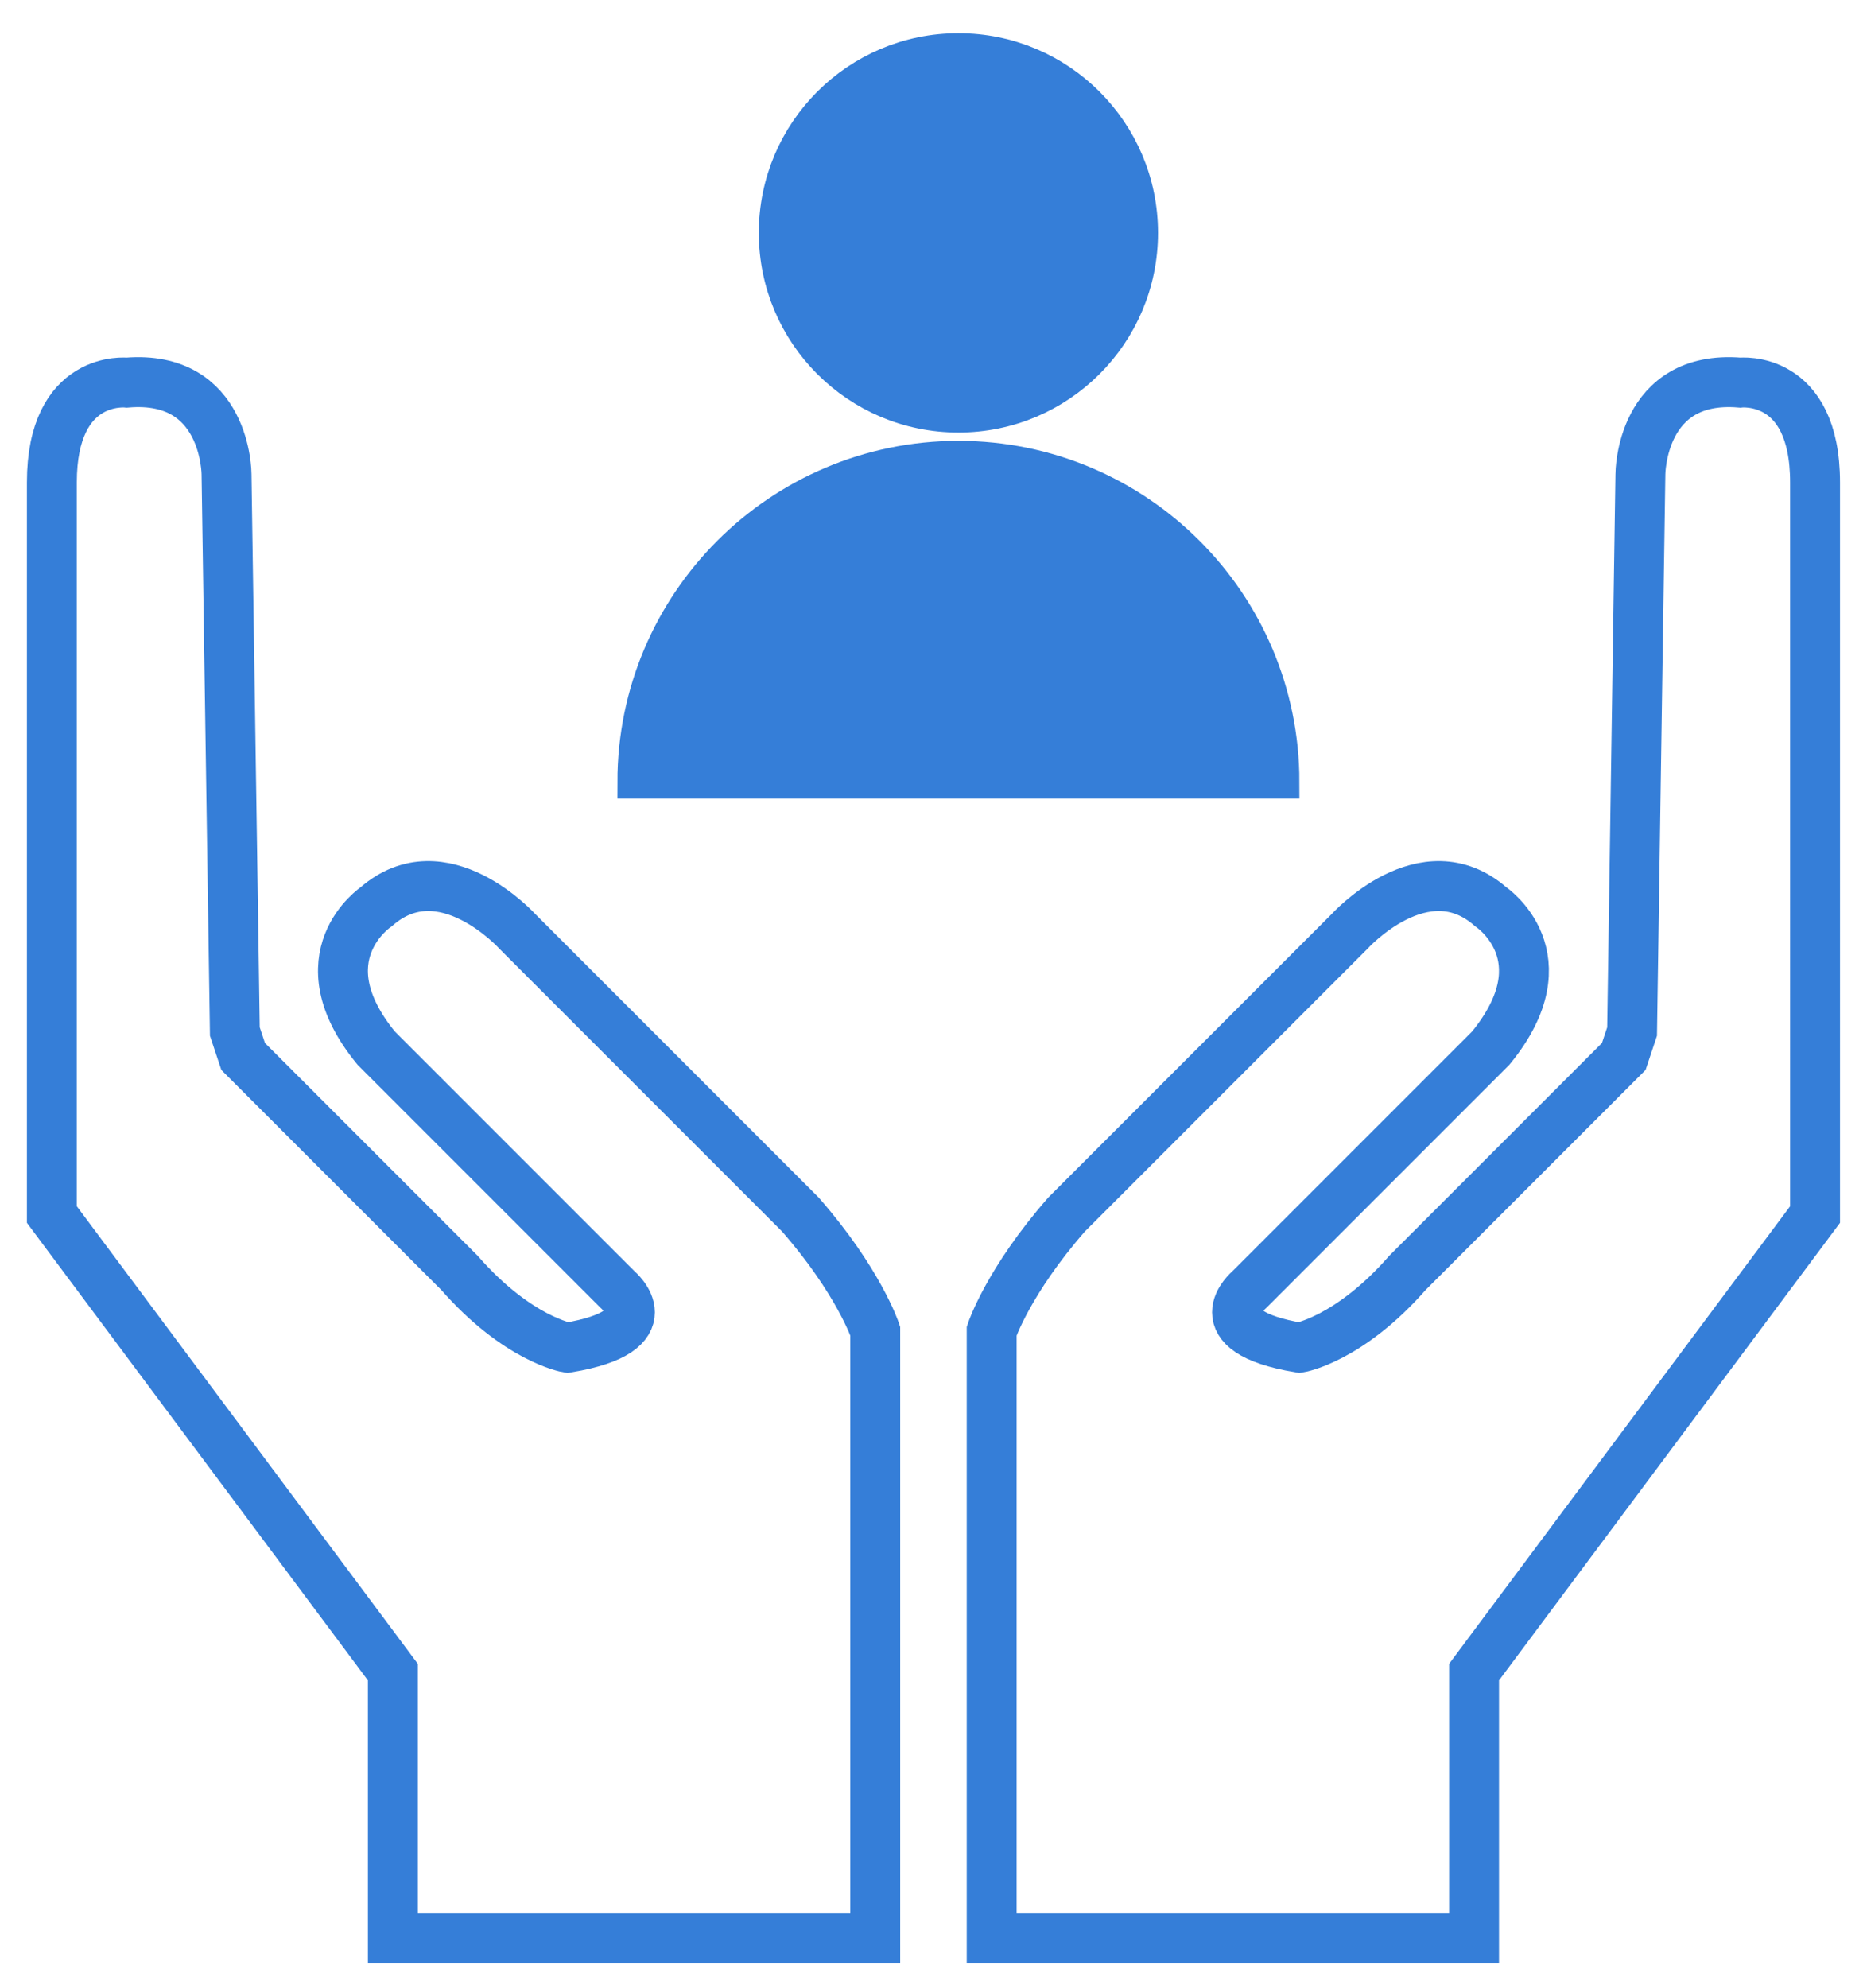
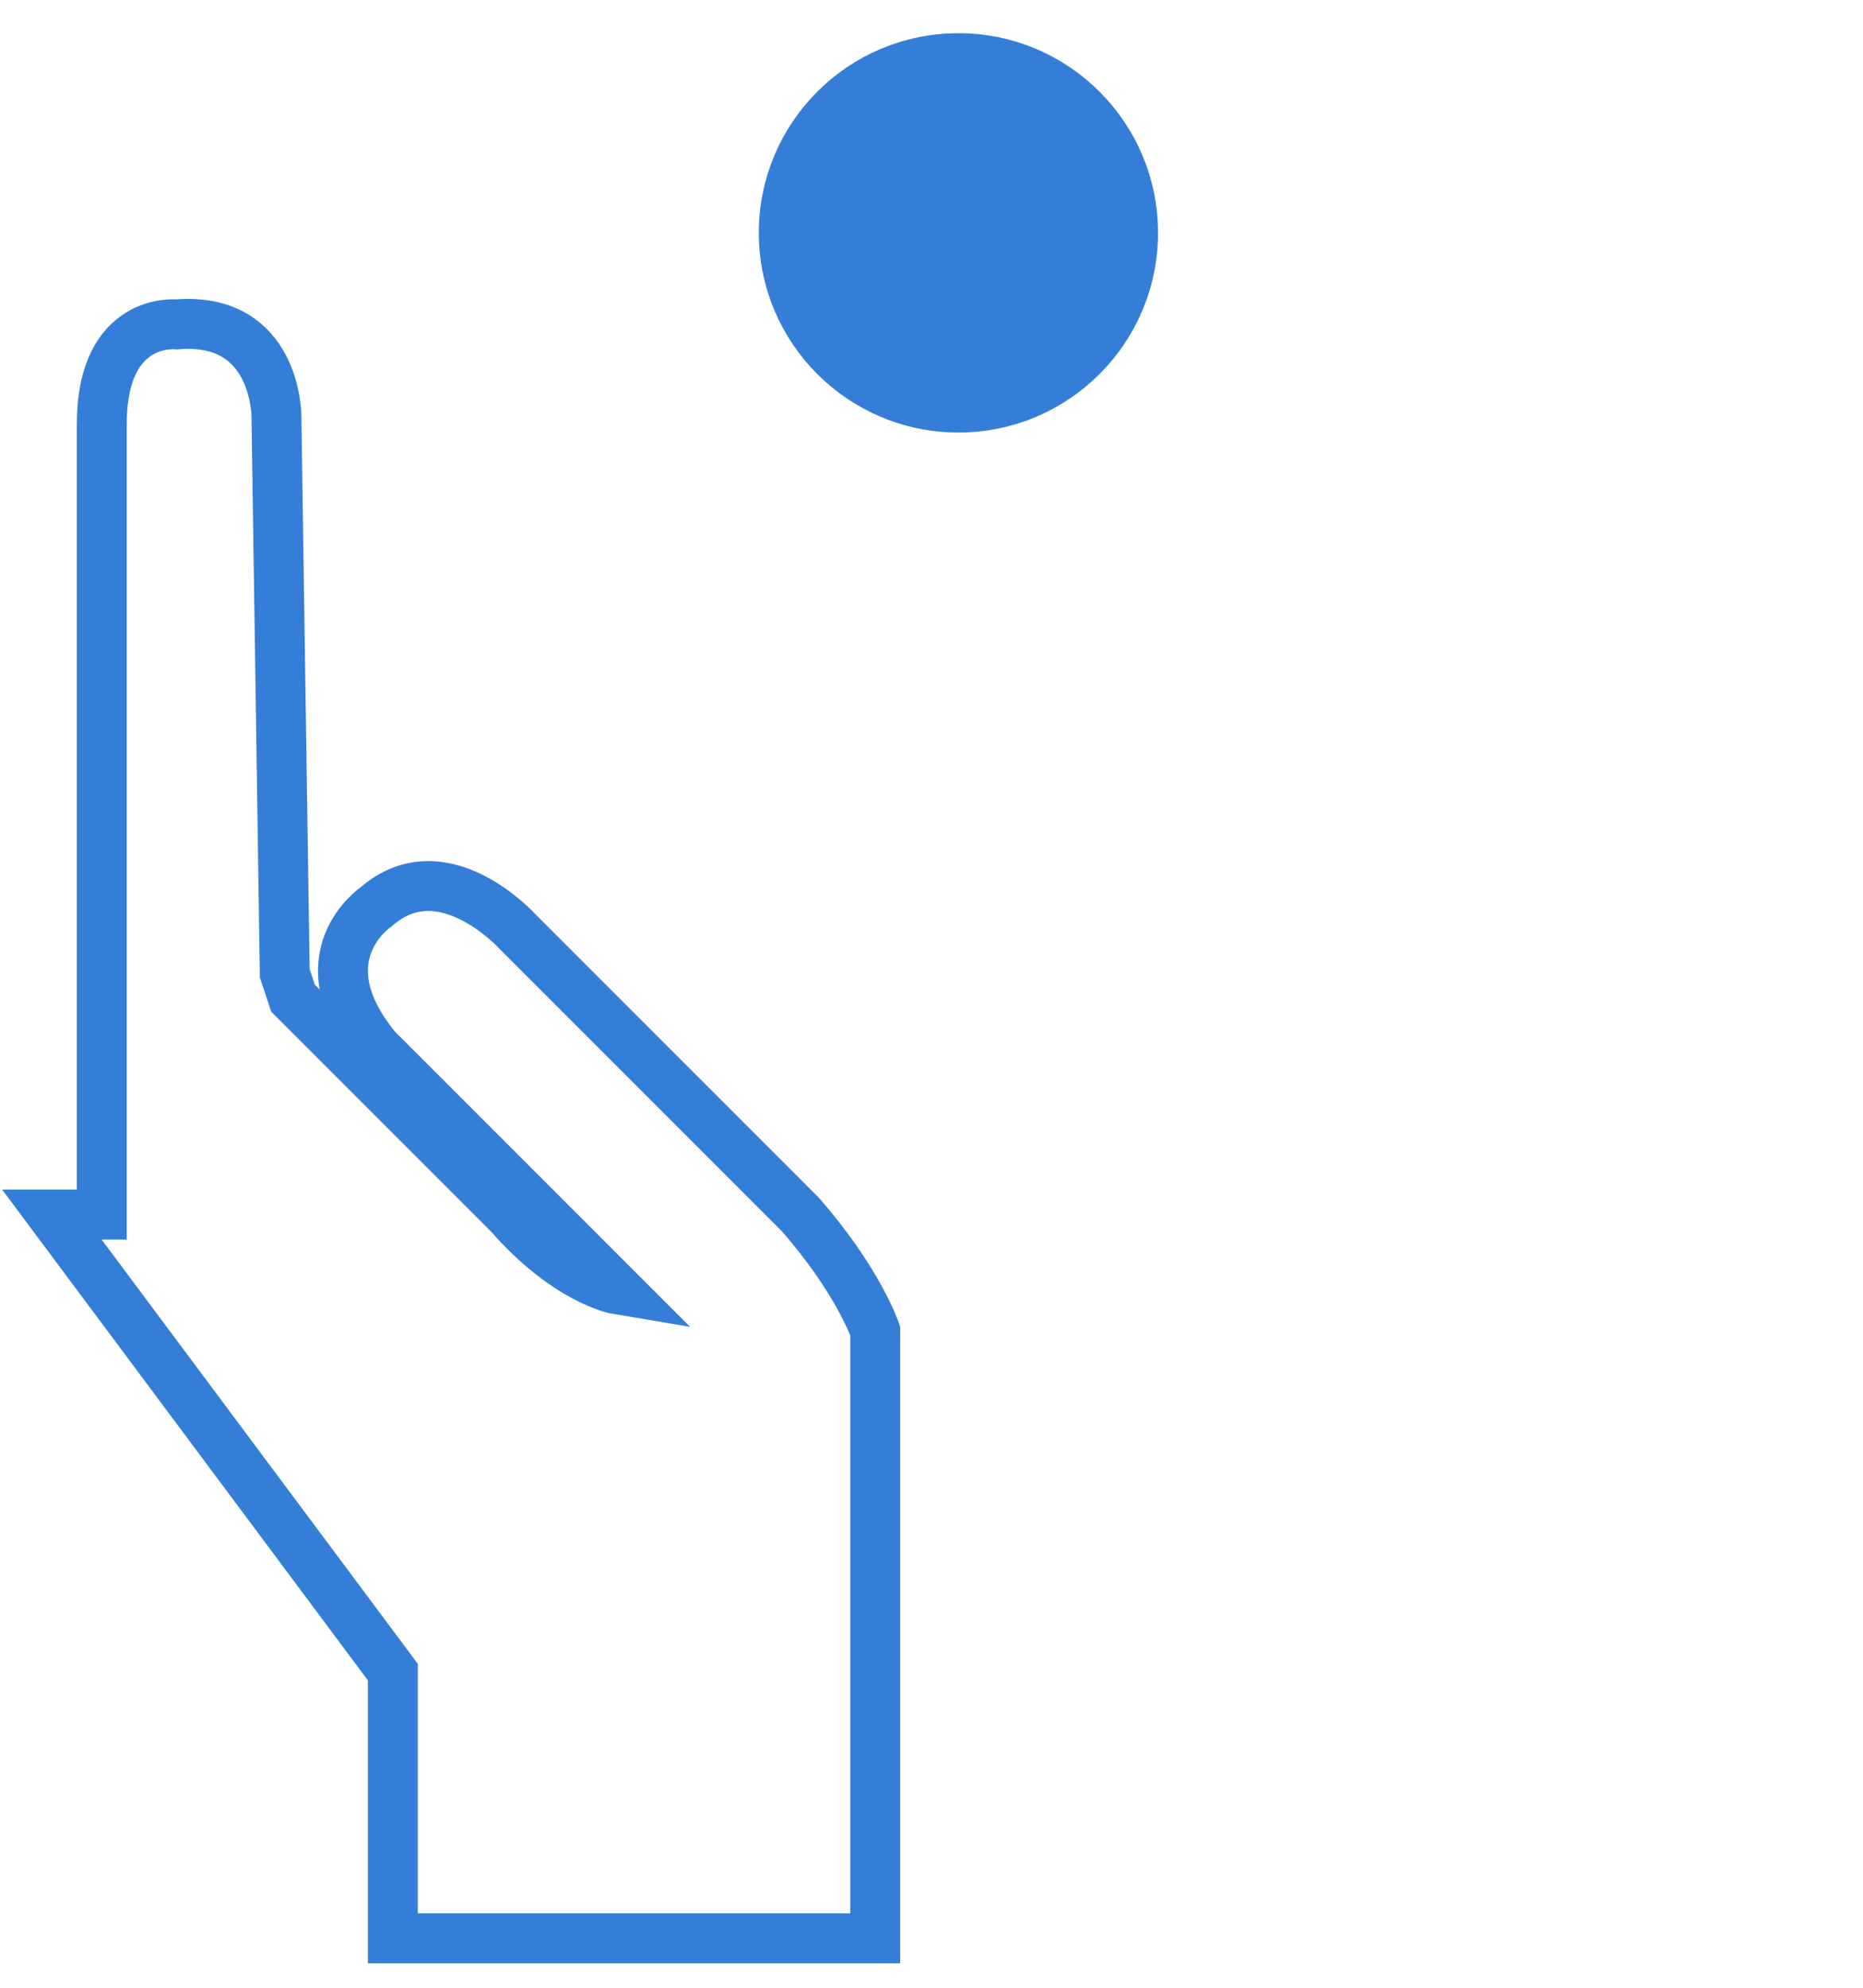
<svg xmlns="http://www.w3.org/2000/svg" version="1.1" id="Layer_1" x="0px" y="0px" viewBox="0 0 224 239" style="enable-background:new 0 0 224 239;" xml:space="preserve">
-   <path style="fill:none;stroke:#357ed8;stroke-width:6;stroke-miterlimit:10;" d="M6.236,145.992l41,55v32h58v-73c0,0-2-6-9-14  l-34-34c0,0-9-10-17-3c0,0-9,6,0,17l29,29c0,0,6,5-6,7c0,0-6-1-13-9l-24-24l-2-2l-1-3l-1-67c0,0,0-12-12-11c0,0-9-1-9,12V145.992z" />
-   <path style="fill:none;stroke:#357ed8;stroke-width:6;stroke-miterlimit:10;" d="M218.236,145.992l-41,55v32h-58v-73c0,0,2-6,9-14  l34-34c0,0,9-10,17-3c0,0,9,6,0,17l-29,29c0,0-6,5,6,7c0,0,6-1,13-9l24-24l2-2l1-3l1-67c0,0,0-12,12-11c0,0,9-1,9,12V145.992z" />
-   <path style="fill:#357ed8;stroke:#357ed8;stroke-width:4;stroke-miterlimit:10;" d="M154.236,93.992c0-21.539-17.461-39-39-39s-39,17.461-39,39  H154.236z" />
+   <path style="fill:none;stroke:#357ed8;stroke-width:6;stroke-miterlimit:10;" d="M6.236,145.992l41,55v32h58v-73c0,0-2-6-9-14  l-34-34c0,0-9-10-17-3c0,0-9,6,0,17l29,29c0,0-6-1-13-9l-24-24l-2-2l-1-3l-1-67c0,0,0-12-12-11c0,0-9-1-9,12V145.992z" />
  <circle style="fill:#357ed8;stroke:#357ed8;stroke-width:4;stroke-miterlimit:10;" cx="115.236" cy="27.992" r="22" />
</svg>